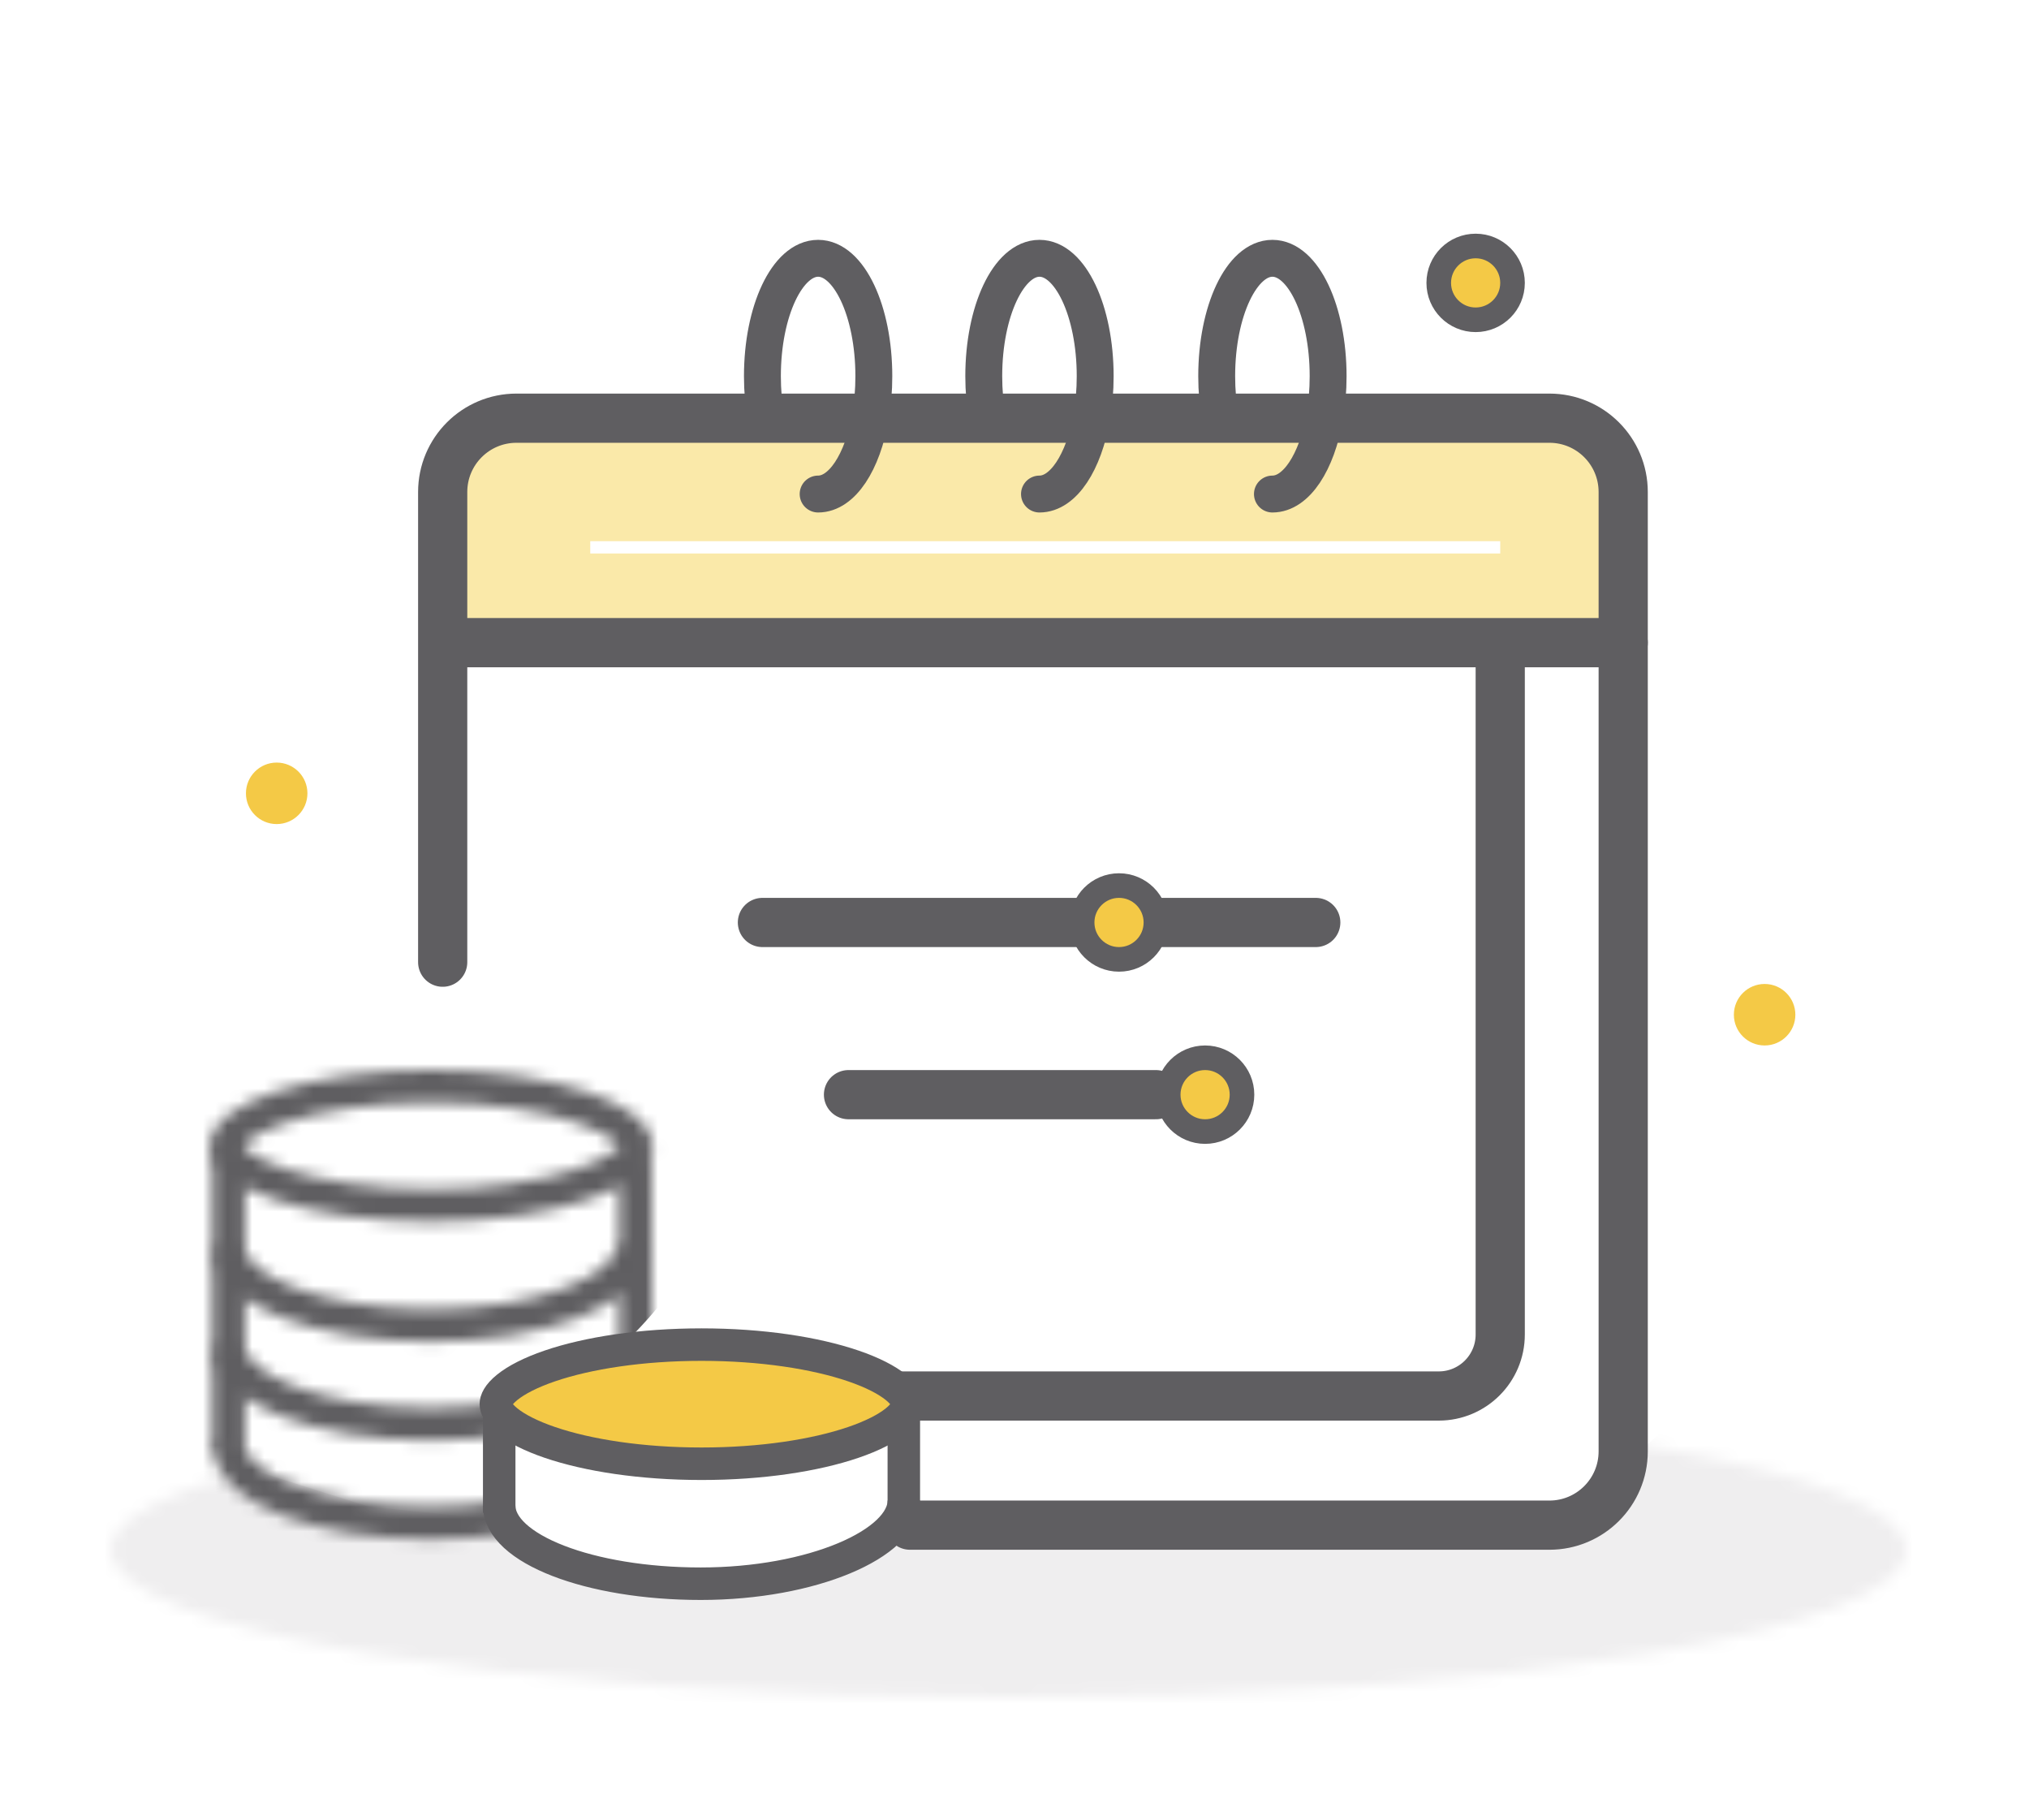
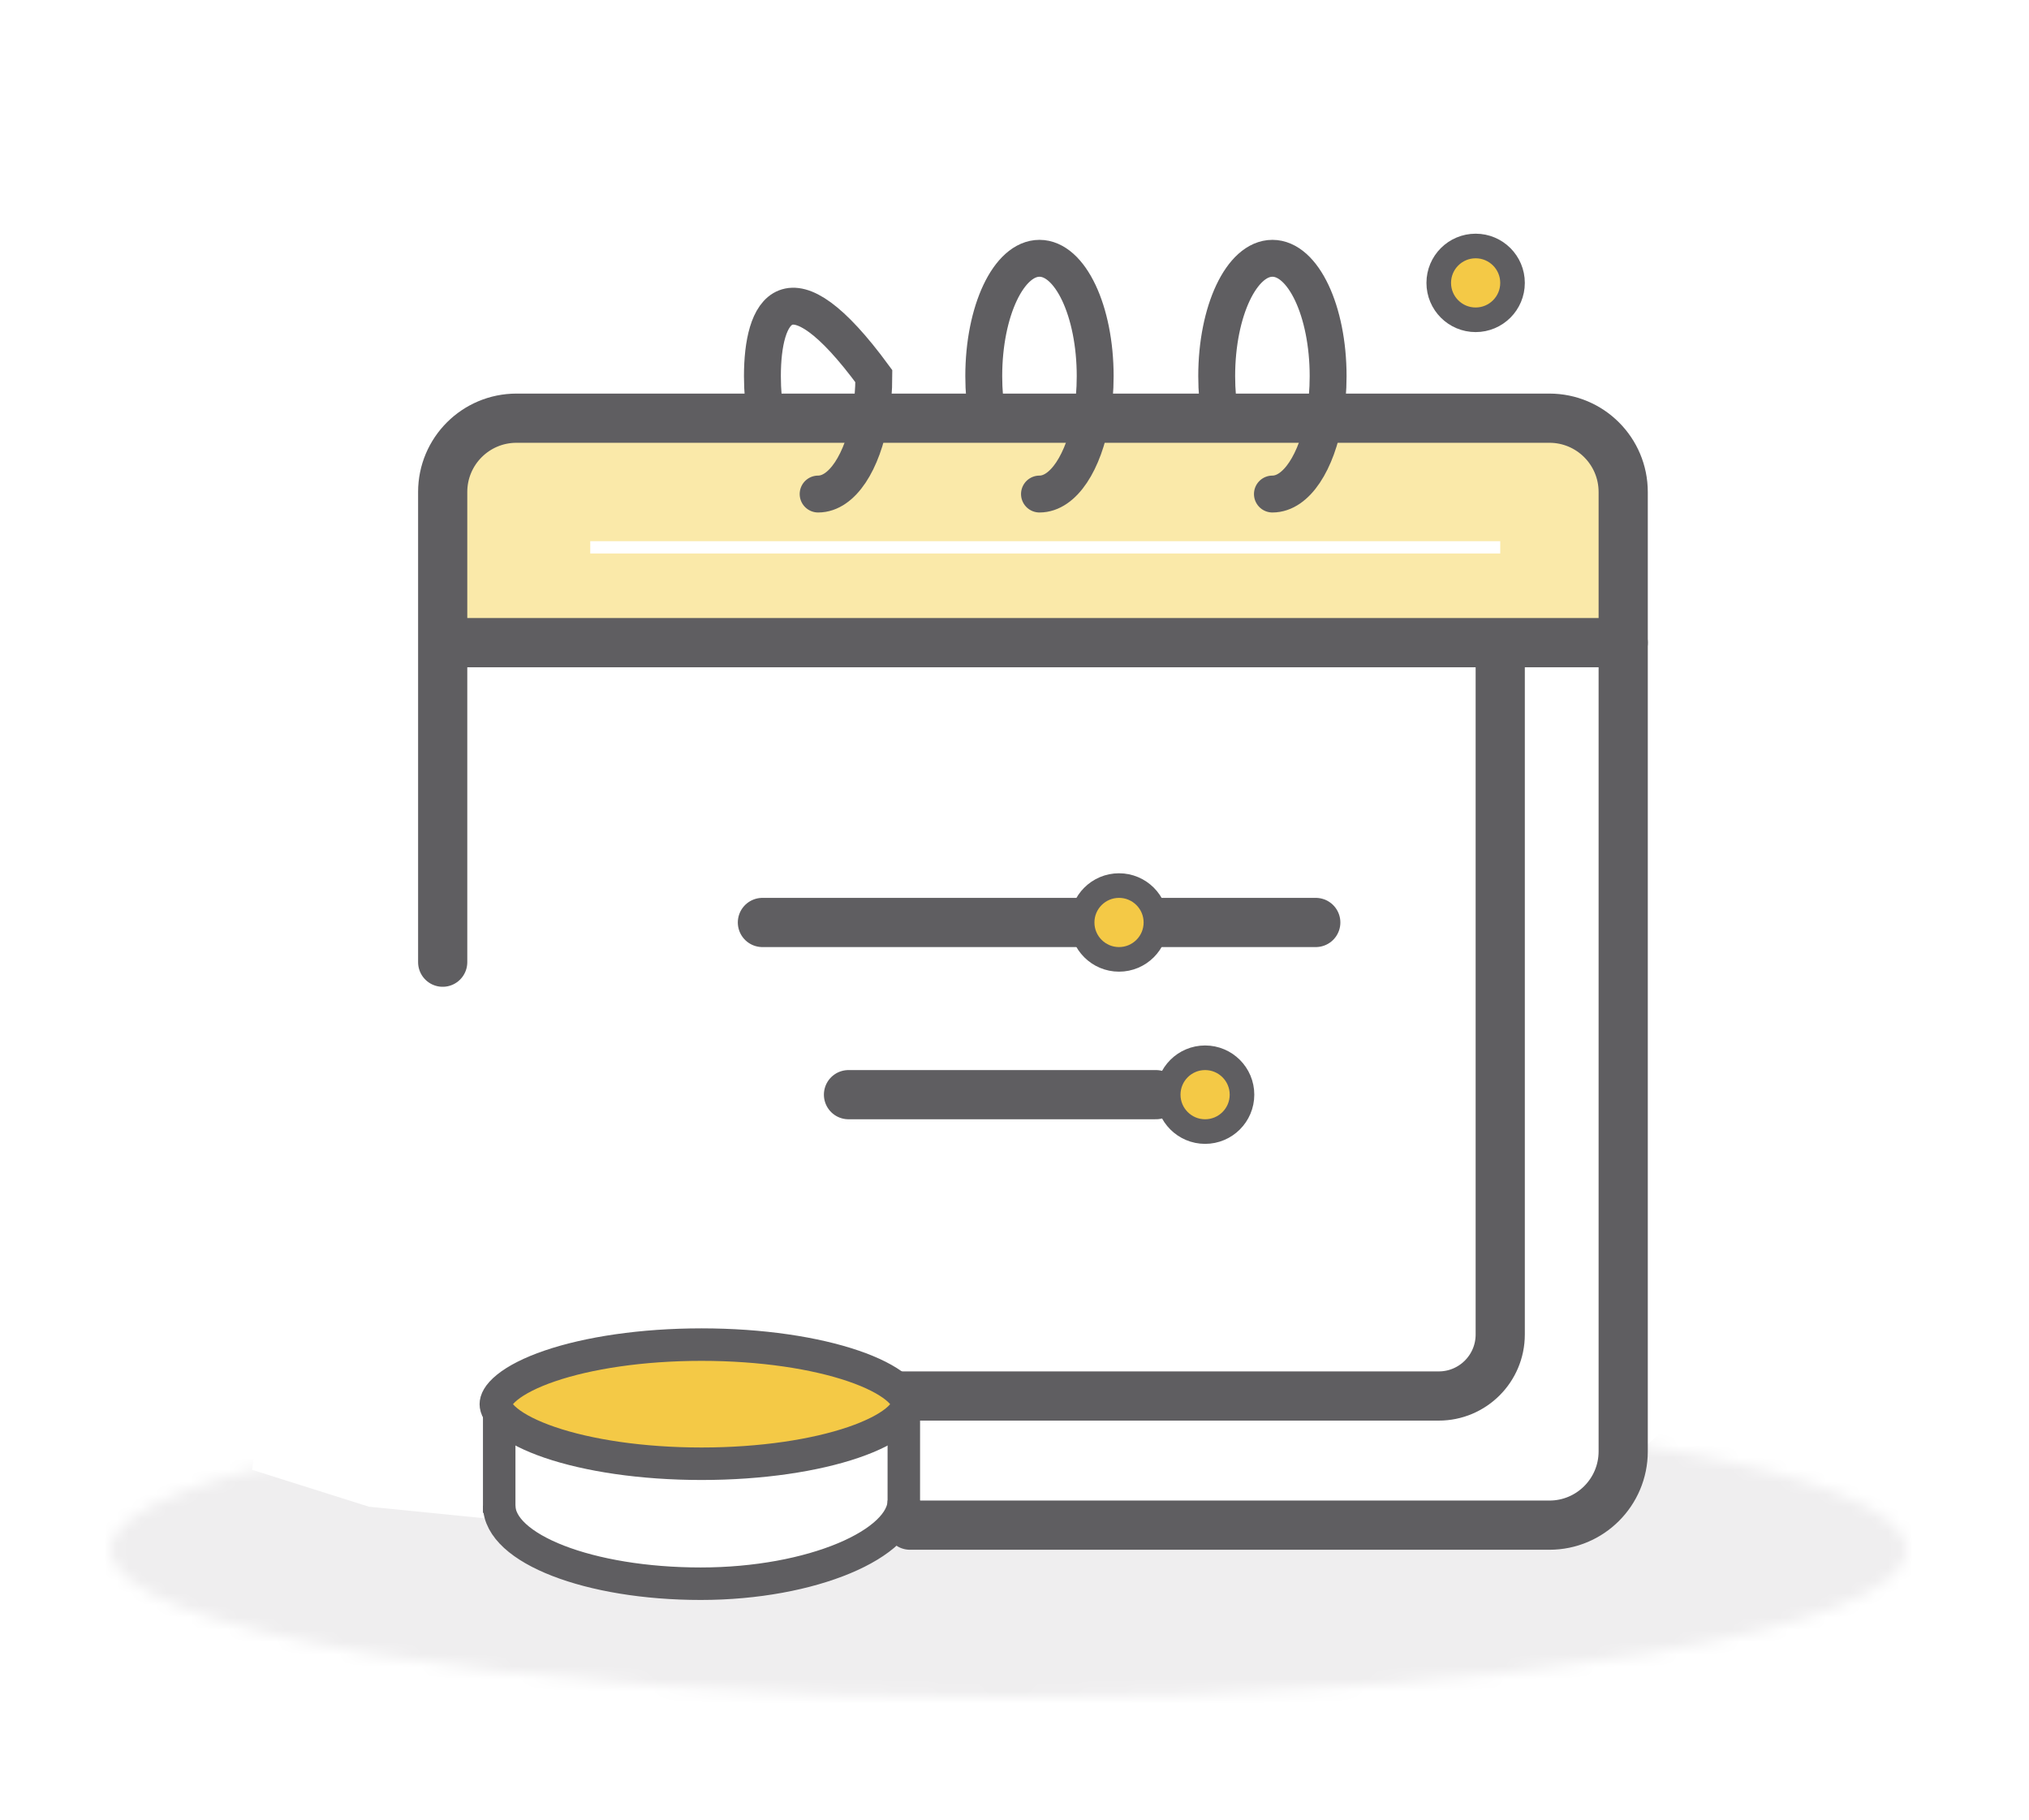
<svg xmlns="http://www.w3.org/2000/svg" width="165" height="148" viewBox="0 0 165 148" fill="none">
  <rect width="165" height="148" fill="white" />
  <mask id="mask0" mask-type="alpha" maskUnits="userSpaceOnUse" x="9" y="114" width="146" height="24">
    <ellipse cx="82" cy="126" rx="73" ry="12" fill="#EFEEEF" />
  </mask>
  <g mask="url(#mask0)">
    <path d="M85 123.5L72 124.5L60 128.5L50.5 127.5L40 123.5L30 122.5L20.5 119.5L21.5 112.5L-6.969 111V161.5L131.731 151L206.556 125L139.5 112.5L130 121L127.5 123.5H118H113.025H107H98.425H93H85Z" fill="#EFEEEF" />
  </g>
  <rect x="36" y="35" width="96" height="18" fill="#FAE9A9" />
  <path d="M36 78.229V40C36 36.686 38.686 34 42 34H126C129.314 34 132 36.686 132 40V118C132 121.314 129.314 124 126 124H74" stroke="#5F5E61" stroke-width="4" stroke-linecap="round" />
-   <path d="M66.531 40.167C68.478 40.167 70.139 37.566 70.779 33.917C70.962 32.879 71.061 31.756 71.061 30.583C71.061 25.291 69.033 21 66.531 21C64.028 21 62 25.291 62 30.583C62 31.756 62.099 32.879 62.282 33.917" stroke="#5F5E61" stroke-width="3" stroke-linecap="round" />
+   <path d="M66.531 40.167C68.478 40.167 70.139 37.566 70.779 33.917C70.962 32.879 71.061 31.756 71.061 30.583C64.028 21 62 25.291 62 30.583C62 31.756 62.099 32.879 62.282 33.917" stroke="#5F5E61" stroke-width="3" stroke-linecap="round" />
  <path d="M84.531 40.167C86.478 40.167 88.139 37.566 88.779 33.917C88.962 32.879 89.061 31.756 89.061 30.583C89.061 25.291 87.033 21 84.531 21C82.028 21 80 25.291 80 30.583C80 31.756 80.1 32.879 80.282 33.917" stroke="#5F5E61" stroke-width="3" stroke-linecap="round" />
  <path d="M103.474 40.167C105.422 40.167 107.083 37.566 107.723 33.917C107.905 32.879 108.004 31.756 108.004 30.583C108.004 25.291 105.976 21 103.474 21C100.972 21 98.943 25.291 98.943 30.583C98.943 31.756 99.043 32.879 99.225 33.917" stroke="#5F5E61" stroke-width="3" stroke-linecap="round" />
  <path d="M62 75H88.493M107 75H94.176" stroke="#5F5E61" stroke-width="4" stroke-linecap="round" />
  <path d="M94 89H80.848H69" stroke="#5F5E61" stroke-width="4" stroke-linecap="round" />
  <path d="M122 53V108.5C122 111.261 119.761 113.5 117 113.5H73" stroke="#5F5E61" stroke-width="4" stroke-linecap="round" />
  <circle cx="91" cy="75" r="3" fill="#F4C946" stroke="#5F5E61" stroke-width="2" />
  <circle cx="98" cy="89" r="3" fill="#F4C946" stroke="#5F5E61" stroke-width="2" />
-   <circle cx="22.5" cy="64.5" r="2.5" fill="#F4C946" />
-   <circle cx="143.5" cy="82.5" r="2.5" fill="#F4C946" />
  <circle cx="120" cy="23" r="3" fill="#F4C946" stroke="#5F5E61" stroke-width="2" />
  <path d="M36.5 52.25H132.001" stroke="#5F5E61" stroke-width="4" stroke-linecap="round" />
  <mask id="mask1" mask-type="alpha" maskUnits="userSpaceOnUse" x="17" y="87" width="37" height="39">
    <path fill-rule="evenodd" clip-rule="evenodd" d="M50.368 118.844L50.341 94.046L52.983 94.043L53.01 118.84L50.368 118.844Z" fill="#5F5E61" />
    <path d="M51.784 93.164C51.784 93.451 51.616 93.923 50.856 94.536C50.108 95.14 48.945 95.742 47.39 96.273C44.294 97.33 39.932 98.007 35.052 98.007C30.172 98.007 25.81 97.33 22.714 96.273C21.16 95.742 19.997 95.14 19.248 94.536C18.489 93.923 18.321 93.451 18.321 93.164C18.321 92.878 18.489 92.406 19.248 91.793C19.997 91.189 21.16 90.586 22.714 90.055C25.81 88.998 30.172 88.321 35.052 88.321C39.932 88.321 44.294 88.998 47.39 90.055C48.945 90.586 50.108 91.189 50.856 91.793C51.616 92.406 51.784 92.878 51.784 93.164Z" stroke="#5F5E61" stroke-width="2.642" />
    <path d="M51.343 101.407C51.343 104.916 44.035 107.761 34.984 107.761C25.933 107.761 18.596 104.916 18.596 101.407" stroke="#5F5E61" stroke-width="2.642" />
    <path d="M51.783 109.434C51.783 112.943 44.035 115.788 34.984 115.788C25.933 115.788 18.596 112.943 18.596 109.434" stroke="#5F5E61" stroke-width="2.642" />
    <path d="M51.783 117.46C51.783 120.97 44.035 123.815 34.984 123.815C25.933 123.815 18.596 120.97 18.596 117.46" stroke="#5F5E61" stroke-width="2.642" />
    <path d="M18.596 117.962V93.379" stroke="#5F5E61" stroke-width="2.642" />
  </mask>
  <g mask="url(#mask1)">
-     <path d="M40.501 117.5C38.501 128.52 57.851 128 51.5 128C45.149 128 12.501 130.747 12.501 125.5C12.501 120.253 11.148 62.5 17.499 62.5C23.317 62.5 78.286 80.98 51.5 108.5C50.004 110.037 43.955 109.557 41.501 111.5C39.924 112.748 40.501 114.5 40.501 117.5Z" fill="#5F5E61" />
-   </g>
+     </g>
  <path fill-rule="evenodd" clip-rule="evenodd" d="M74.087 113.818C74.522 114.036 74.821 114.486 74.821 115.005L74.82 122.505C74.82 123.234 74.228 123.824 73.499 123.821C72.77 123.818 72.178 123.225 72.178 122.495L72.179 114.995C72.179 114.41 72.561 113.914 73.088 113.743L73.087 113.788L74.087 113.818Z" fill="#5F5E61" />
  <path d="M73.784 114.164C73.784 114.451 73.616 114.923 72.856 115.536C72.108 116.14 70.945 116.742 69.39 117.273C66.294 118.33 61.932 119.007 57.052 119.007C52.172 119.007 47.81 118.33 44.714 117.273C43.16 116.742 41.996 116.14 41.248 115.536C40.489 114.923 40.321 114.451 40.321 114.164C40.321 113.878 40.489 113.406 41.248 112.793C41.996 112.189 43.16 111.586 44.714 111.055C47.81 109.998 52.172 109.321 57.052 109.321C61.932 109.321 66.294 109.998 69.39 111.055C70.945 111.586 72.108 112.189 72.856 112.793C73.616 113.406 73.784 113.878 73.784 114.164Z" fill="#F4C946" stroke="#5F5E61" stroke-width="2.642" />
  <path d="M73.5 122C73.5 125.51 66.035 128.761 56.984 128.761C47.933 128.761 40.596 125.916 40.596 122.407" stroke="#5F5E61" stroke-width="2.642" />
  <path d="M40.596 123V114.379" stroke="#5F5E61" stroke-width="2.642" />
  <path d="M48 44.5H122" stroke="white" />
</svg>